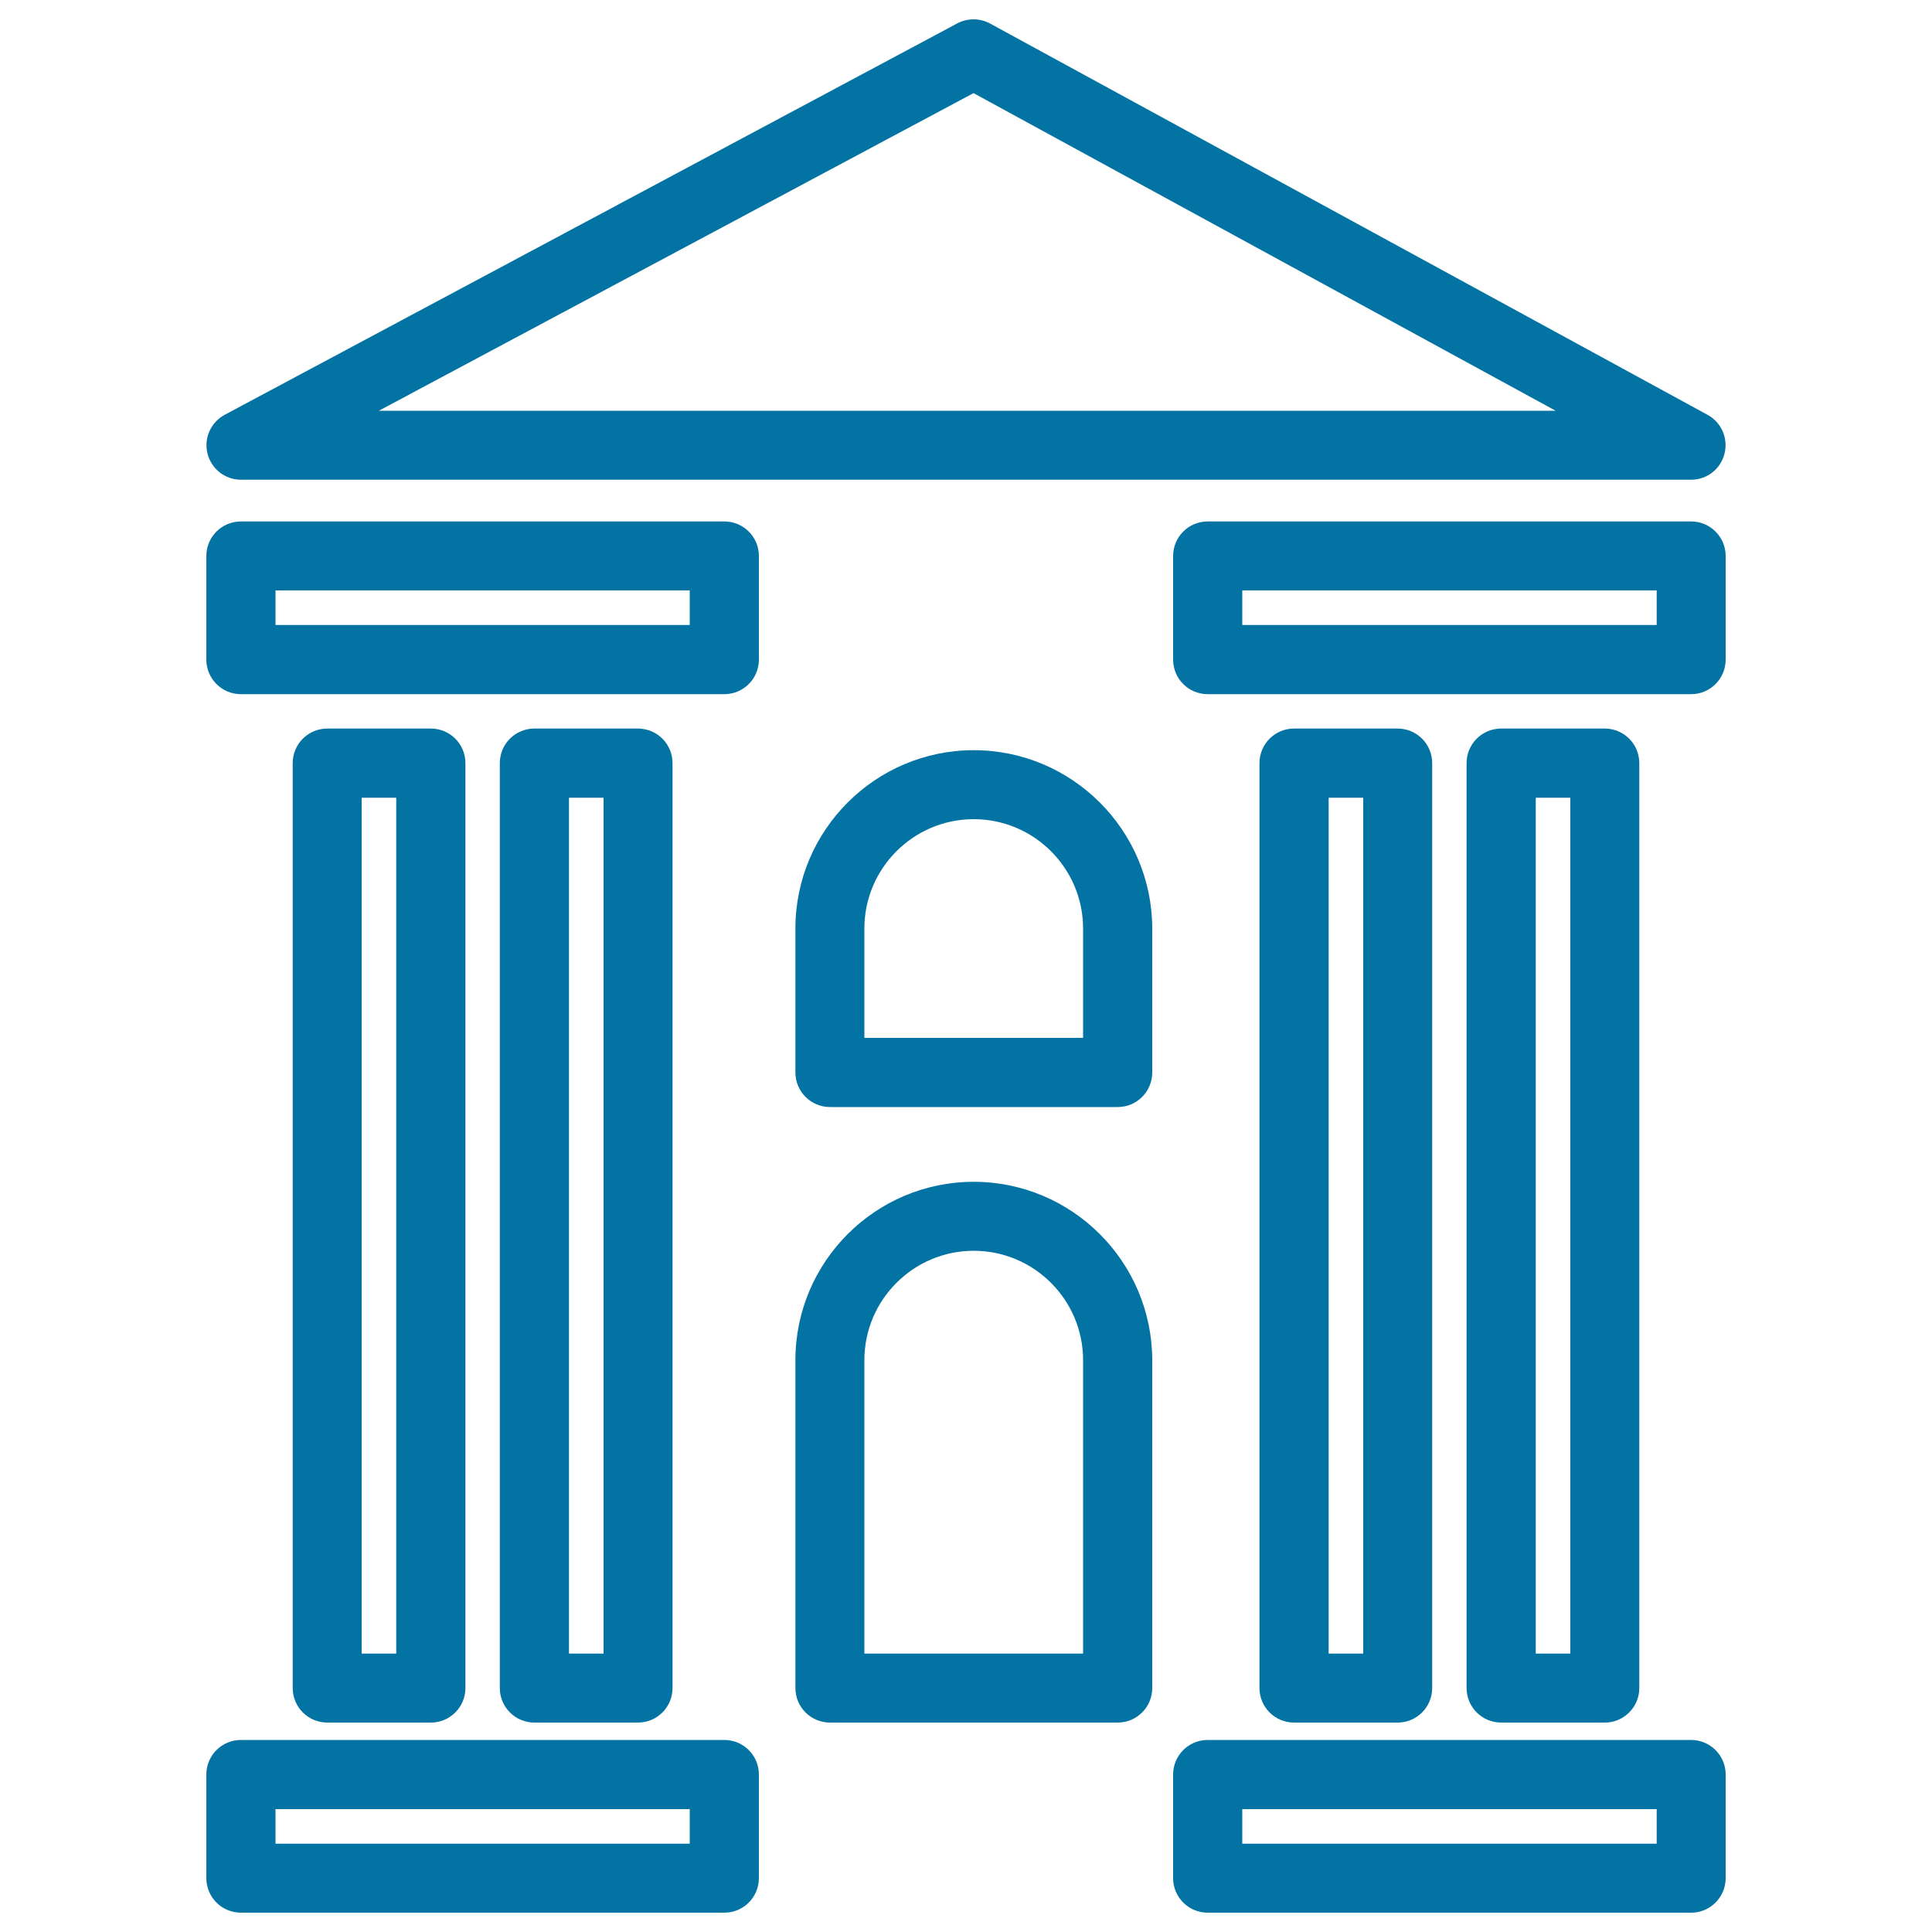
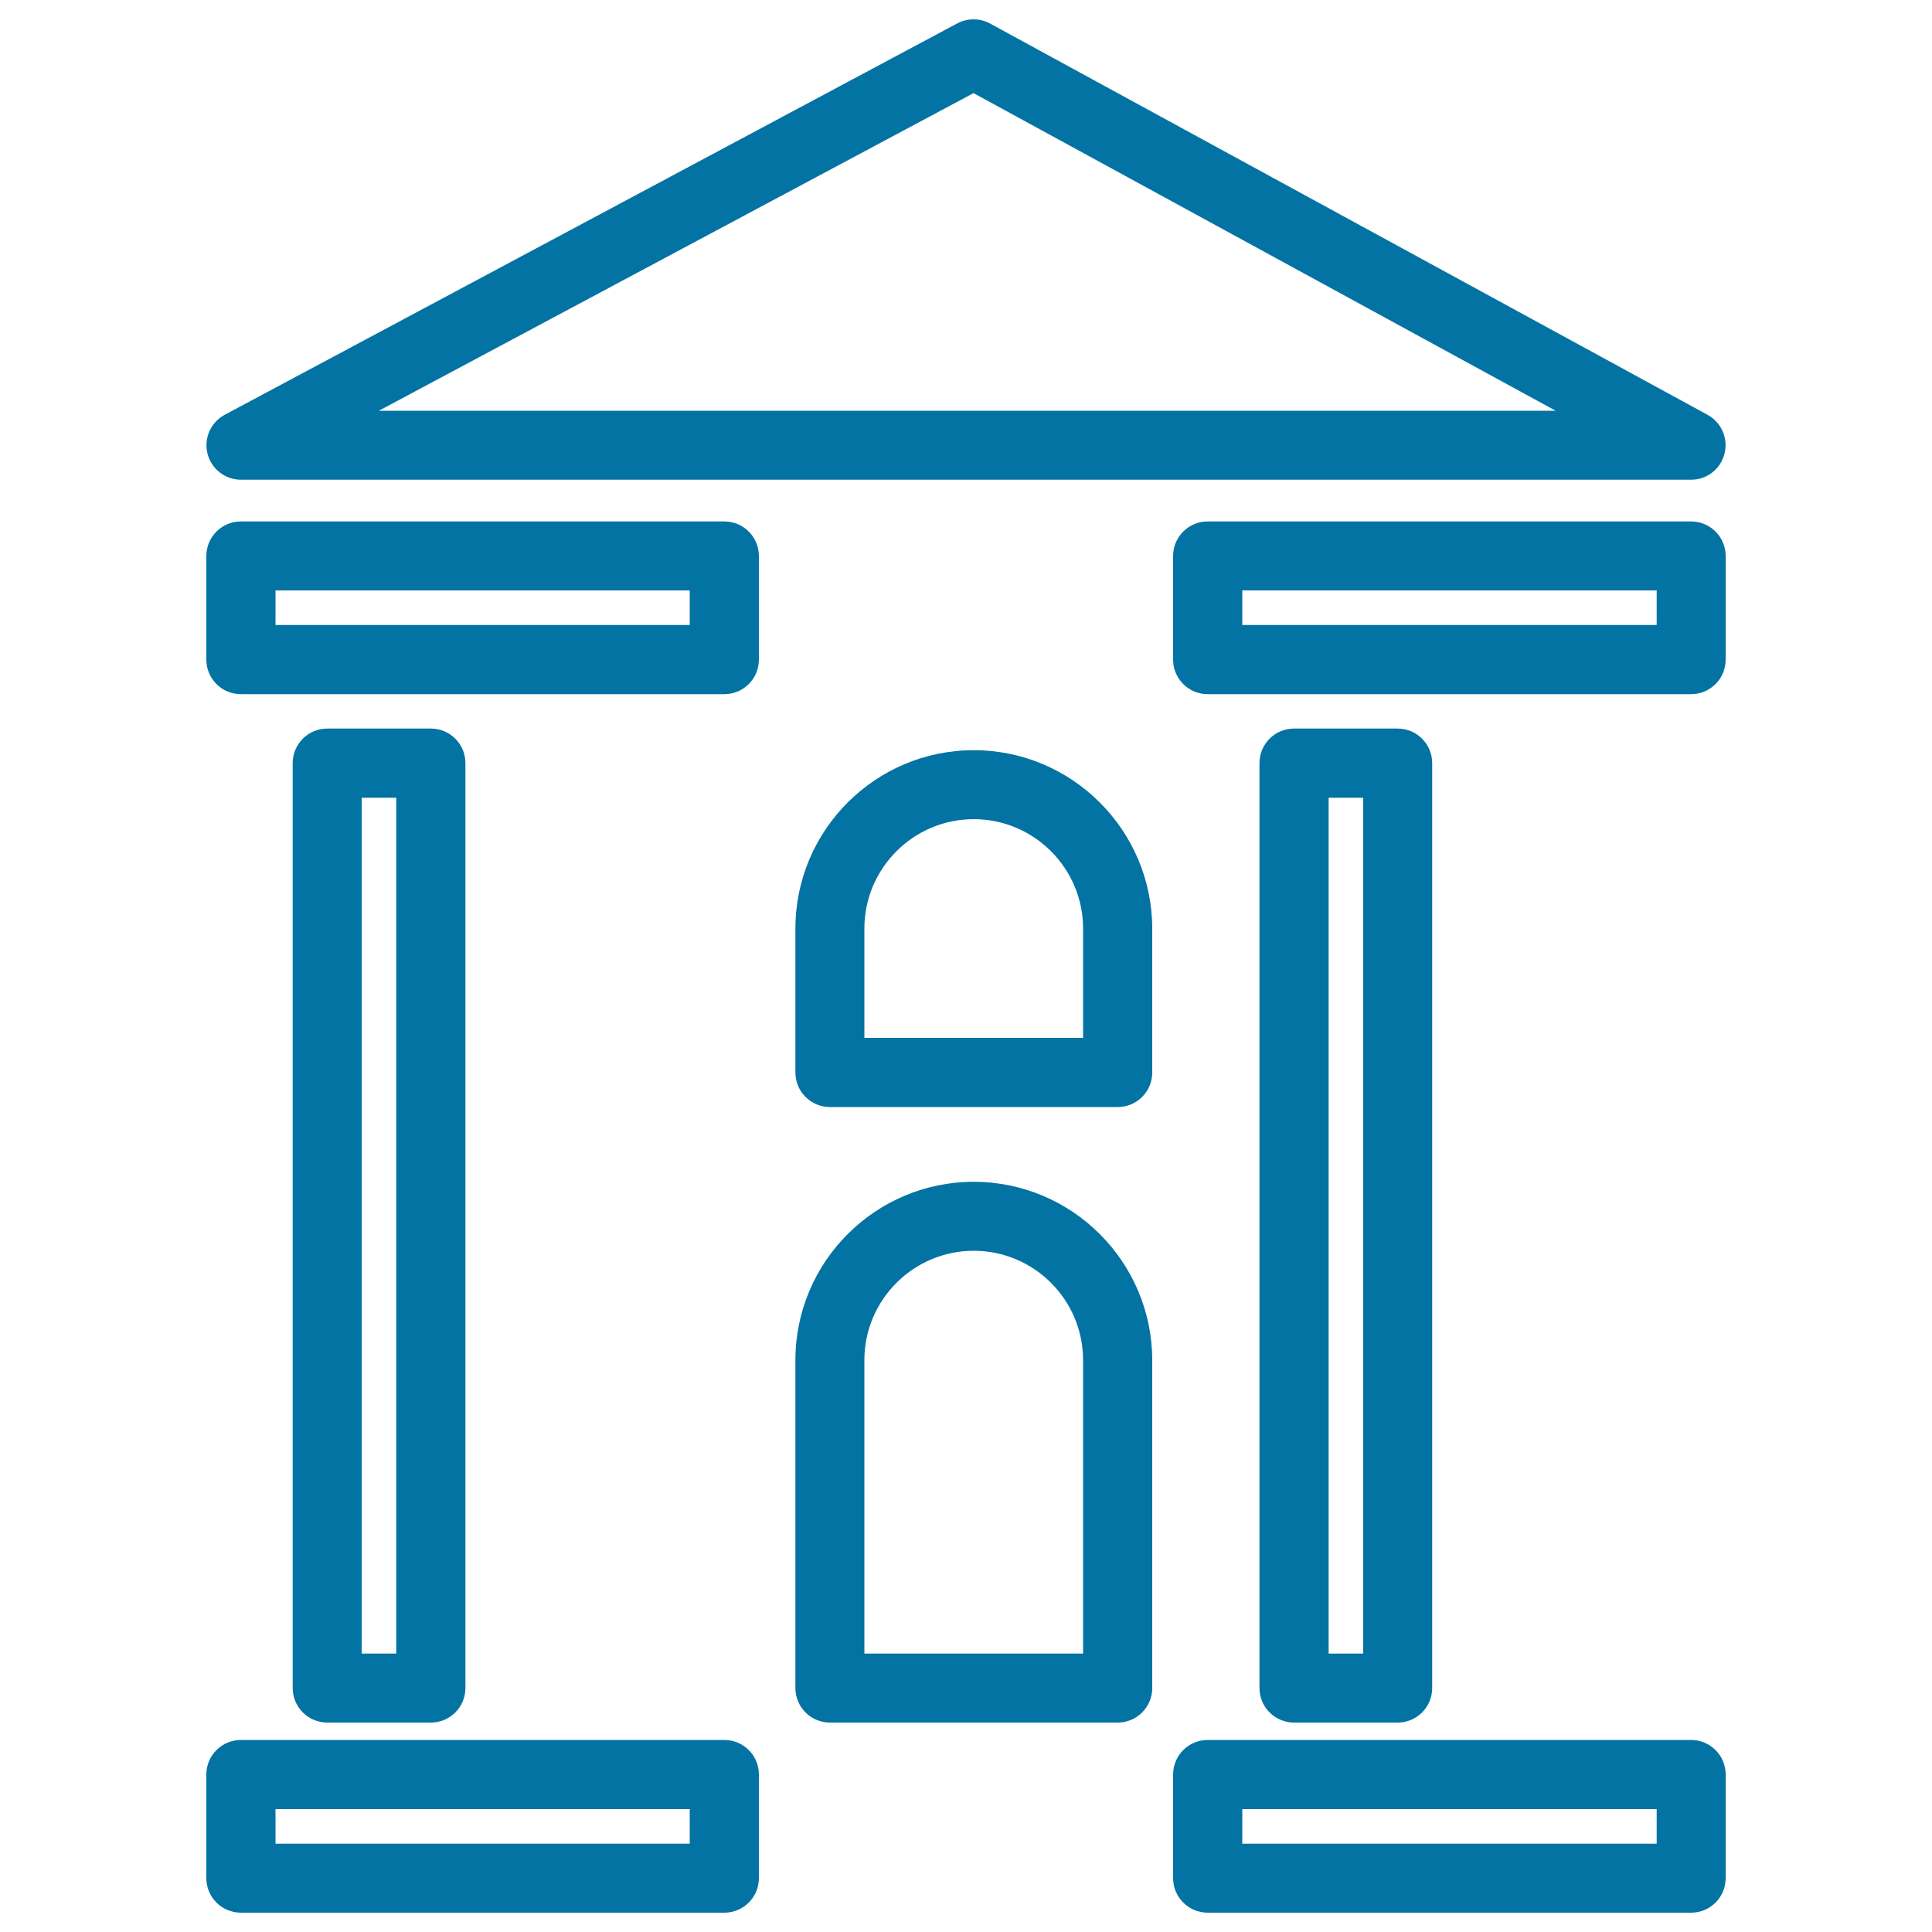
<svg xmlns="http://www.w3.org/2000/svg" viewBox="0 0 1000 1000" style="fill:#0273a2">
  <title>Museum Frontal Building SVG icon</title>
  <g>
    <g>
      <path d="M374.9,269.9H124.7c-9.9,0-17.9,8-17.9,17.9v53.6c0,9.9,8,17.9,17.9,17.9h250.2c9.9,0,17.9-8,17.9-17.9v-53.6C392.8,277.9,384.8,269.9,374.9,269.9z M357,323.5H142.6v-17.9H357V323.5z" />
      <path d="M374.9,900.6H124.7c-9.9,0-17.9,8-17.9,17.9v53.6c0,9.9,8,17.9,17.9,17.9h250.2c9.9,0,17.9-8,17.9-17.9v-53.6C392.8,908.6,384.8,900.6,374.9,900.6z M357,954.3H142.6v-17.9H357V954.3z" />
-       <path d="M330.2,891.6c9.9,0,17.9-8,17.9-17.9V395c0-9.9-8-17.9-17.9-17.9h-53.6c-9.9,0-17.9,8-17.9,17.9v478.7c0,9.9,8,17.9,17.9,17.9L330.2,891.6L330.2,891.6z M294.5,412.9h17.9v443h-17.9V412.9z" />
      <path d="M223,891.6c9.9,0,17.9-8,17.9-17.9V395c0-9.9-8-17.9-17.9-17.9h-53.6c-9.9,0-17.9,8-17.9,17.9v478.7c0,9.9,8,17.9,17.9,17.9L223,891.6L223,891.6z M187.2,412.9h17.9v443h-17.9V412.9z" />
      <path d="M875.3,269.9H625.1c-9.9,0-17.9,8-17.9,17.9v53.6c0,9.9,8,17.9,17.9,17.9h250.2c9.9,0,17.9-8,17.9-17.9v-53.6C893.2,277.9,885.2,269.9,875.3,269.9z M857.4,323.5H643v-17.9h214.5V323.5z" />
      <path d="M875.3,900.6H625.1c-9.9,0-17.9,8-17.9,17.9v53.6c0,9.9,8,17.9,17.9,17.9h250.2c9.9,0,17.9-8,17.9-17.9v-53.6C893.2,908.6,885.2,900.6,875.3,900.6z M857.4,954.3H643v-17.9h214.5V954.3z" />
-       <path d="M830.6,891.6c9.9,0,17.9-8,17.9-17.9V395c0-9.9-8-17.9-17.9-17.9H777c-9.9,0-17.9,8-17.9,17.9v478.7c0,9.9,8,17.9,17.9,17.9L830.6,891.6L830.6,891.6z M794.9,412.9h17.9v443h-17.9V412.9z" />
      <path d="M723.4,891.6c9.9,0,17.9-8,17.9-17.9V395c0-9.9-8-17.9-17.9-17.9h-53.6c-9.9,0-17.9,8-17.9,17.9v478.7c0,9.9,8,17.9,17.9,17.9L723.4,891.6L723.4,891.6z M687.7,412.9h17.9v443h-17.9V412.9z" />
      <path d="M504,611.7c-50.9,0-92.3,41.4-92.3,92.3v169.7c0,9.9,8,17.9,17.9,17.9h148.9c9.9,0,17.9-8,17.9-17.9V704C596.3,653.1,554.9,611.7,504,611.7z M560.6,855.9H447.4V704c0-31.2,25.4-56.6,56.6-56.6c31.2,0,56.6,25.4,56.6,56.6L560.6,855.9L560.6,855.9z" />
      <path d="M504,388.3c-50.9,0-92.3,41.4-92.3,92.3v74.5c0,9.9,8,17.9,17.9,17.9h148.9c9.9,0,17.9-8,17.9-17.9v-74.5C596.3,429.7,554.9,388.3,504,388.3z M560.6,537.2H447.4v-56.6c0-31.2,25.4-56.6,56.6-56.6c31.2,0,56.6,25.4,56.6,56.6L560.6,537.2L560.6,537.2z" />
      <path d="M124.7,248.3h750.6c8.2,0,15.3-5.5,17.3-13.5c2-7.9-1.6-16.2-8.8-20.1L512.5,12.2c-5.3-2.9-11.7-2.9-17-0.1L116.3,214.7c-7.2,3.9-10.9,12.1-8.9,20.1C109.4,242.7,116.5,248.3,124.7,248.3z M503.9,48.2l301.3,164.4H196.1L503.9,48.2z" />
    </g>
  </g>
</svg>